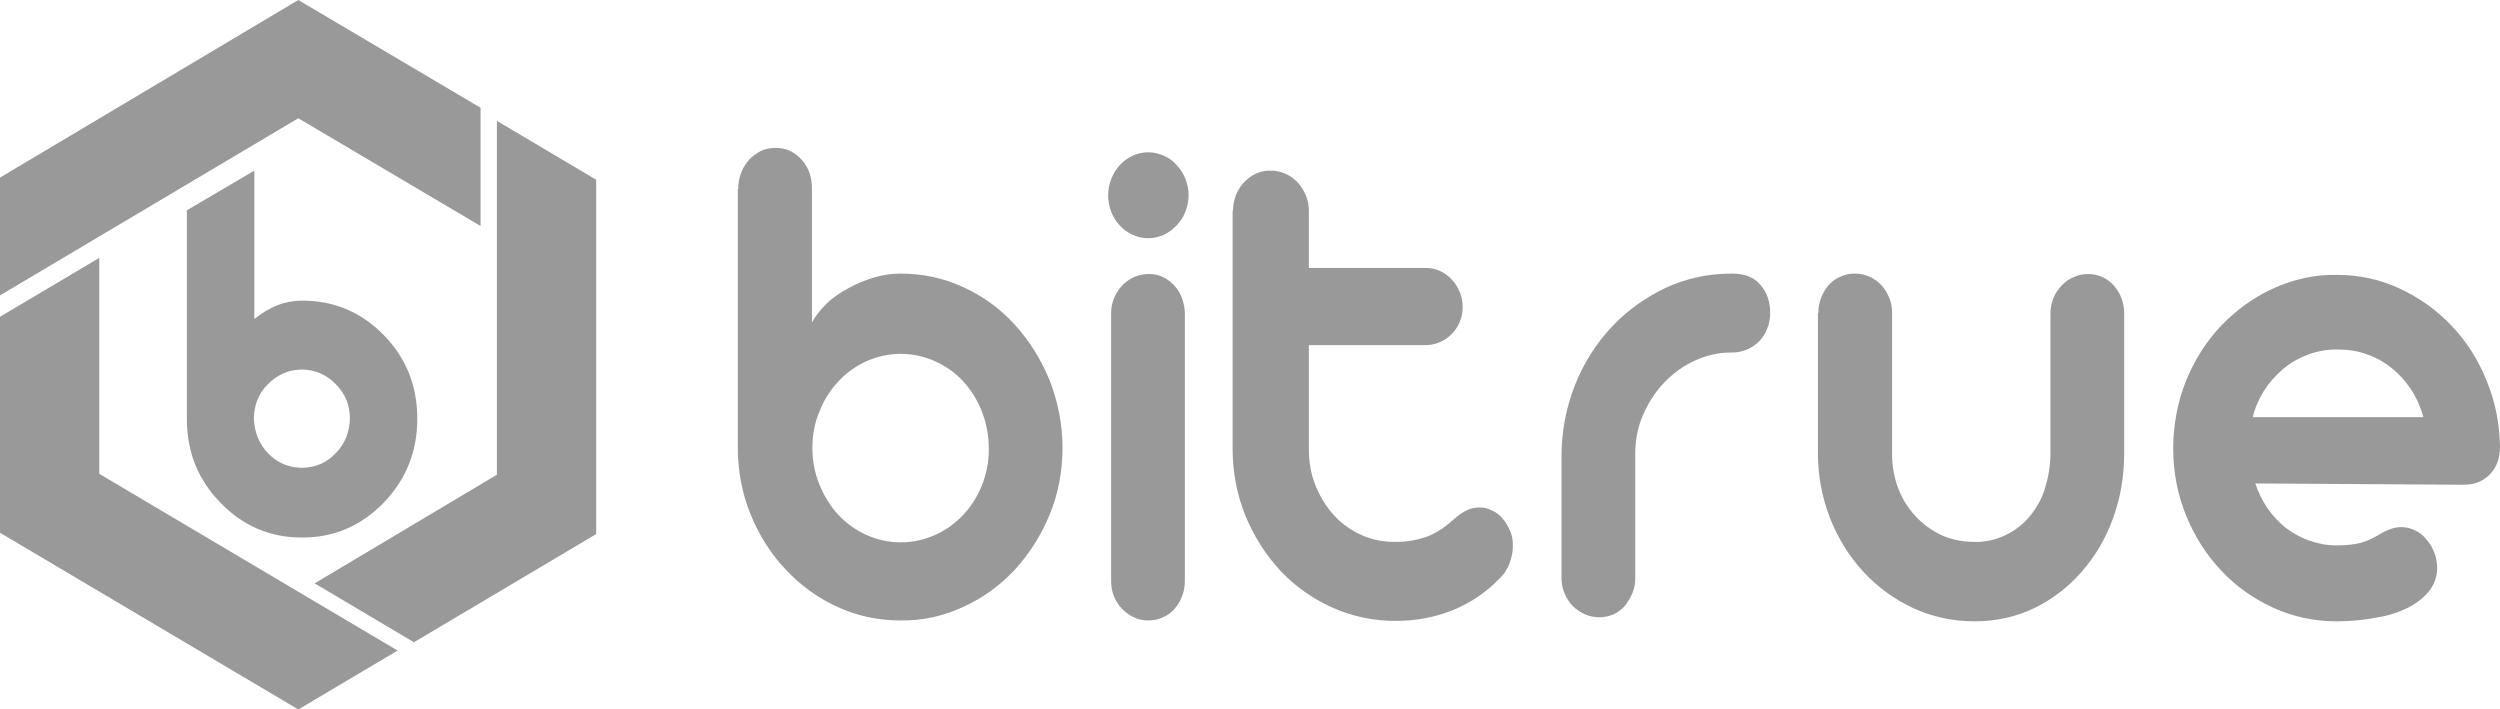
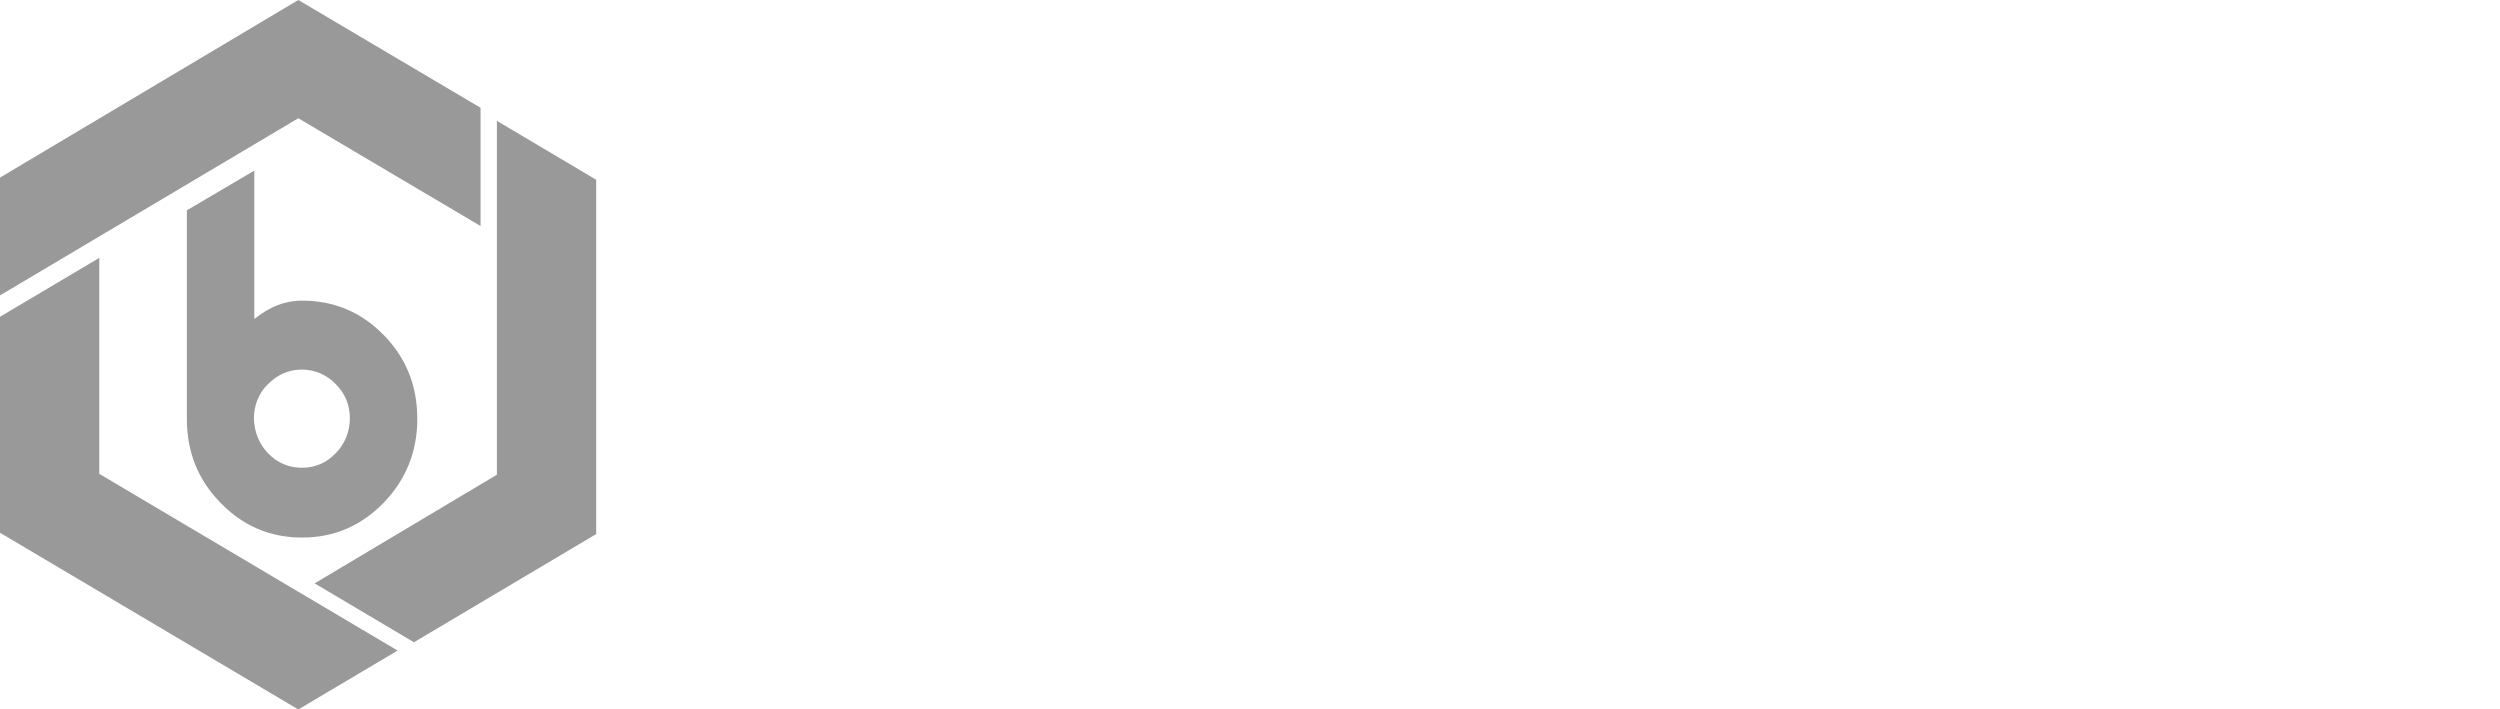
<svg xmlns="http://www.w3.org/2000/svg" width="148" height="42" viewBox="0 0 148 42" fill="none">
-   <path d="M48.093 26.528C48.093 27.303 48.242 28.026 48.515 28.697C48.788 29.369 49.16 29.963 49.631 30.48C50.598 31.513 51.938 32.107 53.327 32.107C54.716 32.107 56.055 31.513 57.022 30.48C58.014 29.421 58.56 28 58.535 26.528C58.535 25.055 57.99 23.635 57.022 22.576C56.551 22.059 55.981 21.672 55.361 21.387C54.716 21.103 54.021 20.948 53.327 20.948C51.938 20.948 50.598 21.542 49.631 22.576C49.16 23.092 48.763 23.686 48.515 24.358C48.217 25.029 48.093 25.779 48.093 26.528ZM43.703 11.184C43.703 10.849 43.753 10.539 43.877 10.229C43.976 9.945 44.15 9.686 44.348 9.454C44.546 9.247 44.794 9.066 45.042 8.937C45.315 8.808 45.613 8.756 45.91 8.756C46.233 8.756 46.506 8.808 46.779 8.937C47.3 9.196 47.721 9.661 47.92 10.229C48.019 10.513 48.068 10.849 48.068 11.184V19.089C48.292 18.675 48.589 18.314 48.961 17.952C49.333 17.59 49.78 17.306 50.251 17.048C50.722 16.79 51.218 16.583 51.739 16.428C52.26 16.273 52.781 16.196 53.302 16.196C54.592 16.196 55.856 16.454 57.022 16.996C58.163 17.513 59.205 18.262 60.073 19.218C60.941 20.173 61.636 21.284 62.132 22.498C62.628 23.764 62.901 25.133 62.901 26.502C62.901 27.871 62.653 29.24 62.132 30.48C61.636 31.694 60.941 32.779 60.073 33.734C59.205 34.664 58.163 35.413 57.022 35.93C55.856 36.472 54.592 36.757 53.302 36.731C52.012 36.731 50.747 36.472 49.581 35.93C48.44 35.413 47.399 34.664 46.531 33.734C45.638 32.804 44.943 31.694 44.447 30.48C43.926 29.214 43.678 27.871 43.678 26.502V11.184H43.703ZM65.778 18.546C65.778 17.616 66.323 16.764 67.142 16.402C67.415 16.273 67.712 16.221 68.01 16.221C68.308 16.221 68.581 16.273 68.853 16.402C69.374 16.66 69.771 17.1 69.969 17.642C70.069 17.926 70.143 18.236 70.143 18.546V34.406C70.143 35.026 69.92 35.594 69.523 36.059C69.325 36.266 69.101 36.447 68.829 36.55C68.556 36.679 68.283 36.731 67.985 36.731C67.688 36.731 67.39 36.679 67.142 36.55C66.621 36.317 66.175 35.878 65.951 35.31C65.827 35.026 65.778 34.716 65.778 34.406V18.546ZM65.604 11.572C65.604 10.9 65.852 10.255 66.299 9.764C66.522 9.531 66.77 9.351 67.043 9.221C67.34 9.092 67.638 9.015 67.985 9.015C68.308 9.015 68.605 9.092 68.903 9.221C69.201 9.351 69.449 9.531 69.647 9.764C69.87 9.996 70.044 10.255 70.168 10.565C70.292 10.874 70.366 11.21 70.366 11.546C70.366 11.908 70.292 12.243 70.168 12.553C70.044 12.864 69.87 13.122 69.647 13.354C69.424 13.587 69.176 13.768 68.903 13.897C68.605 14.026 68.308 14.103 67.985 14.103C67.638 14.103 67.34 14.026 67.043 13.897C66.77 13.768 66.497 13.587 66.299 13.354C65.852 12.889 65.604 12.243 65.604 11.572ZM72.996 12.476C72.996 11.52 73.516 10.668 74.36 10.28C74.632 10.151 74.905 10.1 75.203 10.1C75.798 10.1 76.369 10.332 76.79 10.771C76.989 10.978 77.162 11.236 77.286 11.52C77.41 11.804 77.485 12.114 77.485 12.45V15.86H84.38C84.678 15.86 84.975 15.911 85.248 16.041C85.769 16.273 86.191 16.738 86.414 17.28C86.538 17.565 86.588 17.875 86.588 18.184C86.588 18.494 86.538 18.779 86.414 19.063C86.067 19.889 85.273 20.432 84.38 20.432H77.485V26.579C77.485 27.354 77.609 28.078 77.882 28.749C78.154 29.421 78.502 29.989 78.973 30.506C79.419 30.996 79.965 31.384 80.585 31.668C81.205 31.952 81.875 32.081 82.619 32.081C83.264 32.081 83.859 31.978 84.405 31.797C84.951 31.59 85.471 31.28 85.943 30.841C86.216 30.609 86.463 30.402 86.712 30.273C86.96 30.118 87.257 30.041 87.605 30.041C87.853 30.041 88.101 30.092 88.324 30.221C88.572 30.325 88.77 30.48 88.944 30.686C89.118 30.893 89.266 31.125 89.39 31.41C89.514 31.694 89.564 31.978 89.564 32.288C89.564 32.649 89.49 33.011 89.365 33.347C89.242 33.683 89.043 33.993 88.77 34.251C87.977 35.078 87.009 35.723 85.968 36.136C84.926 36.55 83.81 36.757 82.619 36.757C81.329 36.757 80.04 36.498 78.849 35.956C77.708 35.439 76.666 34.716 75.798 33.786C74.93 32.856 74.236 31.745 73.74 30.557C73.219 29.291 72.971 27.922 72.971 26.553V12.476H72.996ZM92.441 26.993C92.441 25.546 92.714 24.125 93.235 22.808C93.731 21.542 94.475 20.354 95.393 19.373C96.31 18.391 97.402 17.616 98.592 17.048C99.808 16.48 101.147 16.196 102.486 16.196H102.536C103.255 16.196 103.826 16.402 104.198 16.841C104.595 17.28 104.793 17.849 104.793 18.52C104.793 18.856 104.743 19.166 104.619 19.45C104.52 19.734 104.347 19.993 104.148 20.199C103.727 20.638 103.131 20.871 102.536 20.871H102.437C101.693 20.871 100.973 21.052 100.304 21.362C99.634 21.672 99.039 22.111 98.518 22.653C97.997 23.196 97.6 23.816 97.278 24.539C96.955 25.262 96.806 26.063 96.806 26.863V34.225C96.806 34.535 96.757 34.845 96.633 35.129C96.509 35.413 96.36 35.646 96.186 35.878C95.988 36.085 95.765 36.266 95.517 36.369C94.971 36.602 94.376 36.602 93.83 36.369C93.557 36.24 93.309 36.085 93.111 35.878C92.689 35.439 92.441 34.845 92.441 34.225V26.993ZM107.645 18.52C107.645 17.9 107.869 17.332 108.265 16.867C108.464 16.66 108.687 16.48 108.96 16.376C109.233 16.247 109.506 16.196 109.803 16.196C110.399 16.196 110.944 16.428 111.366 16.867C111.564 17.074 111.713 17.332 111.837 17.616C111.961 17.9 112.011 18.21 112.011 18.52V26.863C112.011 27.613 112.135 28.284 112.383 28.93C112.854 30.17 113.797 31.151 114.962 31.694C115.558 31.952 116.202 32.081 116.897 32.081C118.137 32.107 119.352 31.539 120.171 30.557C120.568 30.066 120.89 29.498 121.064 28.904C121.262 28.258 121.386 27.561 121.386 26.838V18.546C121.386 17.926 121.634 17.332 122.056 16.893C122.254 16.686 122.502 16.506 122.775 16.402C123.048 16.273 123.321 16.221 123.619 16.221C124.189 16.221 124.735 16.454 125.132 16.893C125.528 17.332 125.752 17.926 125.752 18.546V26.838C125.752 28.207 125.528 29.498 125.082 30.712C124.66 31.875 124.04 32.934 123.222 33.864C122.428 34.767 121.485 35.491 120.419 36.007C119.328 36.524 118.162 36.782 116.897 36.782C115.607 36.782 114.417 36.524 113.276 36.007C112.16 35.491 111.167 34.767 110.324 33.864C108.588 31.978 107.621 29.472 107.621 26.838V18.52H107.645ZM133.515 28.62C133.862 29.679 134.482 30.583 135.326 31.255C135.747 31.565 136.194 31.823 136.715 32.004C137.211 32.184 137.756 32.288 138.302 32.288C138.897 32.288 139.369 32.236 139.765 32.133C140.137 32.029 140.509 31.849 140.857 31.642C141.328 31.358 141.75 31.203 142.146 31.203C142.444 31.203 142.742 31.28 142.99 31.41C143.263 31.539 143.486 31.72 143.659 31.952C144.056 32.417 144.28 33.011 144.28 33.631C144.28 34.096 144.131 34.535 143.858 34.922C143.56 35.31 143.163 35.646 142.643 35.93C142.047 36.24 141.402 36.447 140.757 36.55C139.964 36.705 139.145 36.782 138.327 36.782C137.037 36.782 135.772 36.524 134.582 35.981C133.441 35.465 132.374 34.716 131.506 33.786C130.613 32.856 129.919 31.745 129.422 30.531C128.902 29.266 128.654 27.922 128.654 26.553C128.654 25.184 128.902 23.816 129.422 22.524C129.919 21.31 130.613 20.199 131.506 19.269C132.399 18.34 133.441 17.59 134.582 17.074C135.772 16.531 137.037 16.247 138.327 16.273C139.641 16.273 140.882 16.531 142.047 17.074C143.213 17.616 144.23 18.34 145.098 19.244C145.991 20.173 146.685 21.258 147.182 22.472C147.702 23.712 147.975 25.029 148 26.45C148 27.122 147.802 27.664 147.405 28.078C147.008 28.491 146.487 28.697 145.867 28.697L133.515 28.62ZM143.461 24.694C143.312 24.125 143.064 23.557 142.742 23.066C142.419 22.576 142.047 22.162 141.601 21.801C141.154 21.439 140.658 21.155 140.113 20.974C139.567 20.767 138.972 20.69 138.352 20.69C137.732 20.69 137.161 20.793 136.615 21C136.07 21.207 135.574 21.491 135.152 21.852C134.73 22.214 134.334 22.653 134.036 23.118C133.738 23.609 133.49 24.125 133.366 24.694H143.461Z" fill="#999999" />
  <path d="M29.416 28.103V7.155L35.295 10.642V31.616L24.505 38.022L18.627 34.535L29.416 28.103ZM0 18.753L5.878 15.266V28.052L23.538 38.513L17.66 42L0 31.539V18.753ZM17.66 0L28.449 6.38V13.38L17.66 7L0 17.487V10.513L17.66 0ZM11.062 12.45L15.056 10.1V18.882C15.477 18.572 16.42 17.797 17.883 17.797C19.768 17.797 21.38 18.469 22.72 19.838C24.059 21.207 24.704 22.86 24.704 24.797C24.704 26.734 24.034 28.387 22.72 29.756C21.38 31.125 19.793 31.823 17.883 31.823C15.973 31.823 14.361 31.125 13.046 29.756C11.707 28.387 11.062 26.734 11.062 24.797V12.45ZM15.874 26.838C16.42 27.406 17.089 27.69 17.883 27.69C18.652 27.69 19.322 27.406 19.867 26.838C20.413 26.295 20.711 25.546 20.711 24.771C20.711 23.971 20.438 23.299 19.867 22.731C19.346 22.188 18.627 21.878 17.883 21.878C17.114 21.878 16.444 22.162 15.874 22.731C15.328 23.247 15.031 23.996 15.031 24.771C15.056 25.572 15.328 26.269 15.874 26.838Z" fill="#999999" />
</svg>